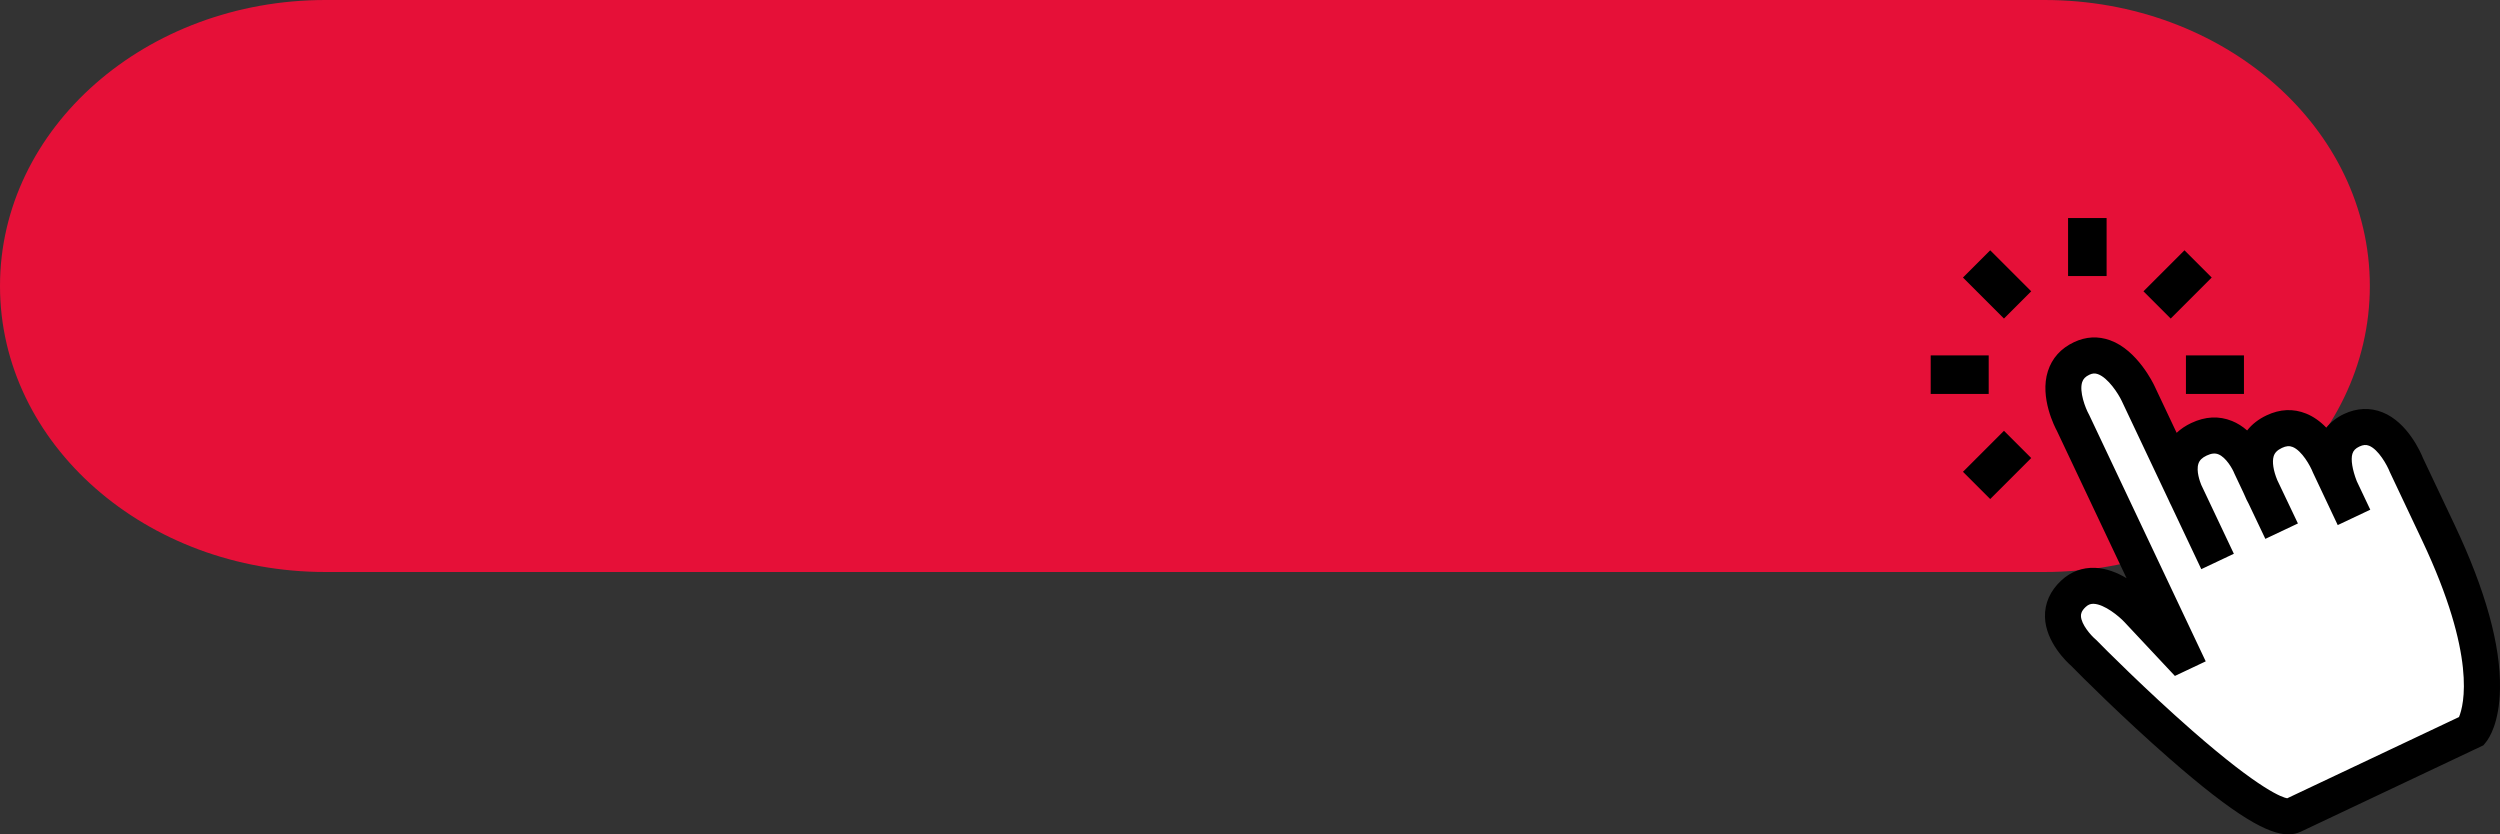
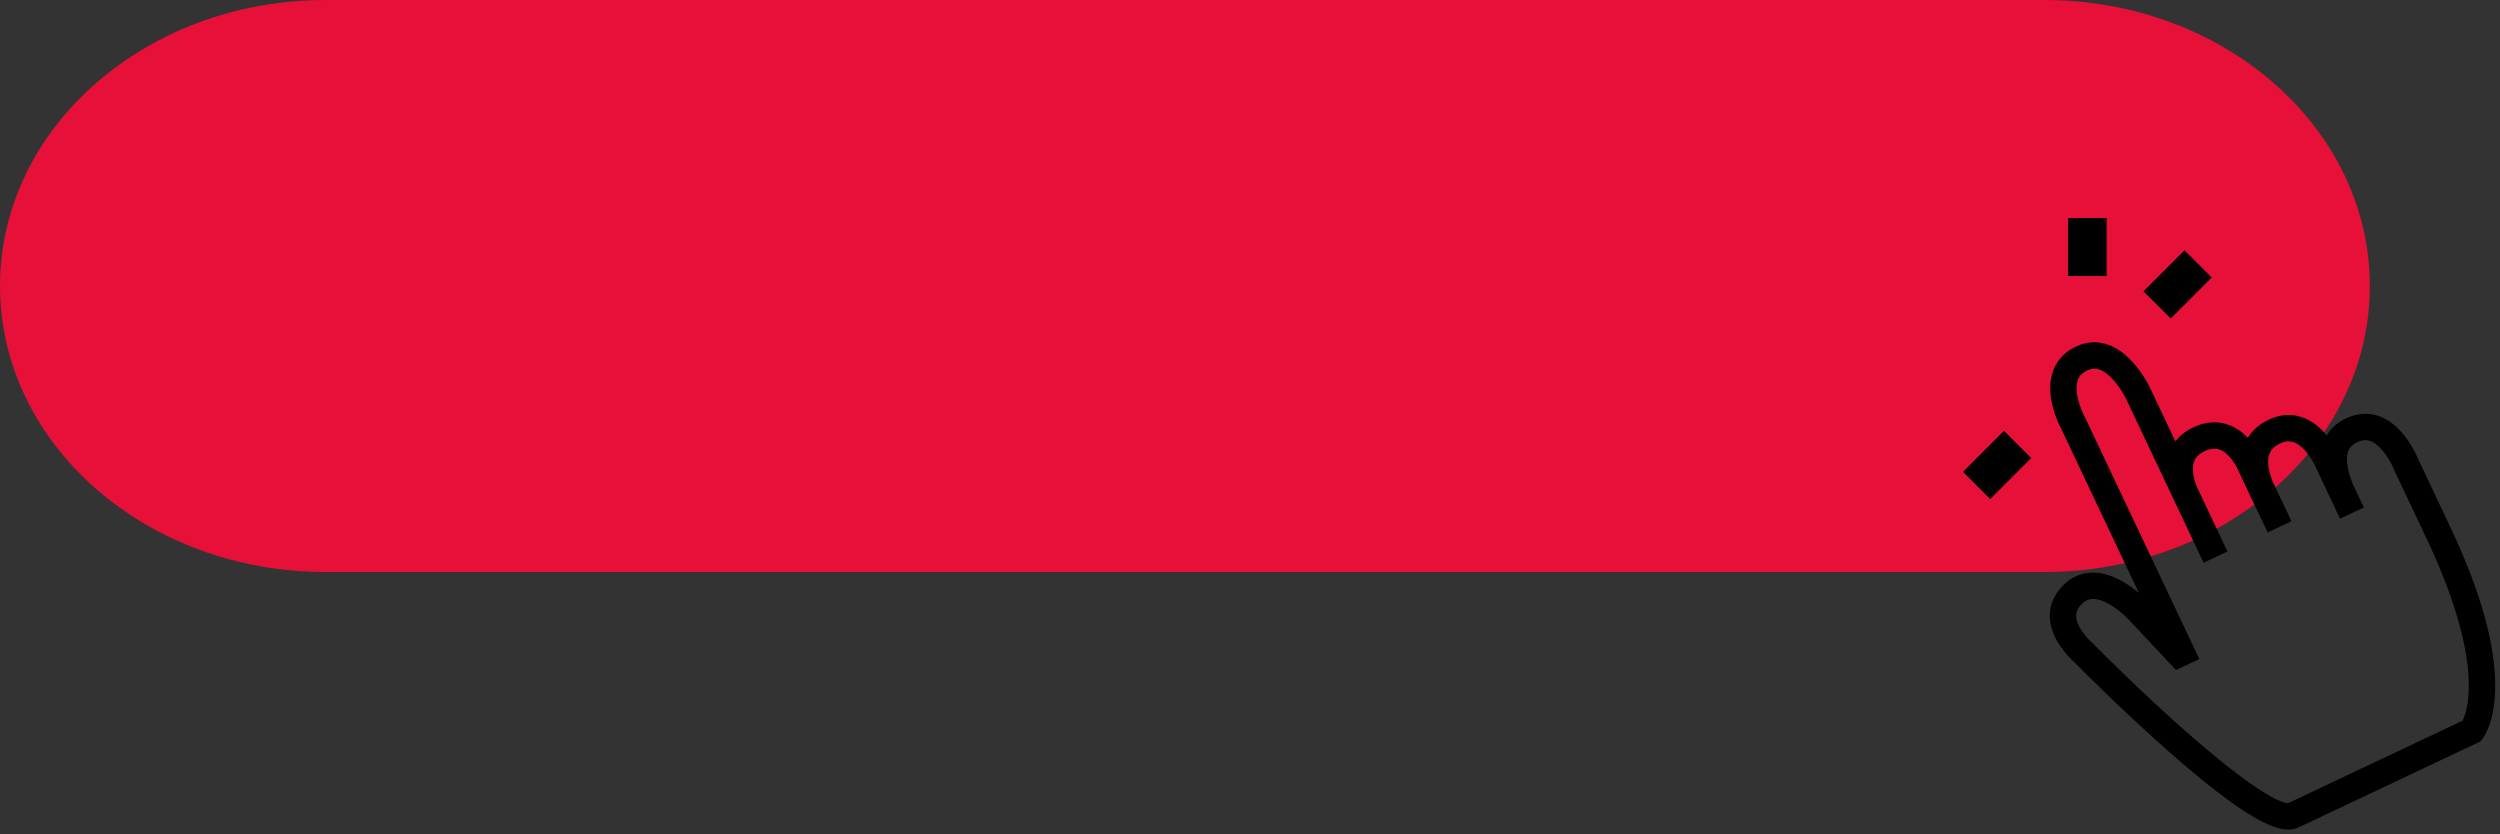
<svg xmlns="http://www.w3.org/2000/svg" height="805.3" preserveAspectRatio="xMidYMid meet" version="1.0" viewBox="0.0 0.0 2413.0 805.3" width="2413.0" zoomAndPan="magnify">
  <rect x="0.0" y="0.0" width="2413.0" height="805.3" fill="#333333" stroke="none" />
  <defs>
    <clipPath id="a">
-       <path d="M 1973 325 L 2413.02 325 L 2413.02 805.34 L 1973 805.34 Z M 1973 325" />
-     </clipPath>
+       </clipPath>
  </defs>
  <g>
    <g id="change1_1">
      <path d="M 1973.234 552.09 L 314.129 552.09 C 140.641 552.09 0 428.5 0 276.047 C 0 123.59 140.641 0 314.129 0 L 1973.234 0 C 2146.727 0 2287.363 123.59 2287.363 276.047 C 2287.363 428.5 2146.727 552.09 1973.234 552.09" fill="#e61038" />
    </g>
    <g id="change2_1">
-       <path d="M 2297.902 402.309 C 2287.156 397.992 2275.57 398.508 2264.398 403.793 C 2256.328 407.609 2249.973 413.219 2245.762 420.207 C 2239.199 412.258 2231.941 406.656 2224.121 403.508 C 2212.992 399.023 2201.422 399.555 2189.715 405.086 C 2180.789 409.312 2174.062 415.195 2169.691 422.625 C 2164.457 417.129 2158.707 413.094 2152.531 410.609 C 2141.223 406.055 2129.266 406.691 2116.973 412.504 C 2109.73 415.926 2103.949 420.457 2099.68 426.035 L 2075.113 374.094 C 2074.496 372.773 2059.699 341.664 2035.137 332.816 C 2024.656 329.039 2014.121 329.594 2003.816 334.465 C 1992.32 339.906 1984.648 348.402 1981.027 359.727 C 1973.492 383.312 1987.902 410.91 1989.469 413.793 L 2064.457 572.34 C 2055.207 564.504 2039.156 553.383 2021.969 552.727 C 2010.84 552.293 2000.965 556.02 1992.613 563.781 C 1983.039 572.707 1978.117 583.645 1978.441 595.41 C 1979.047 617.766 1998.41 635.902 2002.652 639.609 C 2010.926 648.164 2052.59 689.785 2096.621 728.281 C 2180.109 801.305 2204.746 805.156 2218.949 798.445 L 2394 715.656 L 2395.832 713.398 C 2397.812 710.941 2407.773 697.031 2408.352 664.738 C 2409.074 623.52 2394.488 571.004 2365.004 508.652 L 2334.41 443.965 C 2332.148 438.324 2320.293 411.289 2297.902 402.309" fill="#fff" />
-     </g>
+       </g>
    <g id="change3_2">
      <path d="M 2208.5 775.234 C 2206.387 775.336 2187.469 774.016 2112.73 708.562 C 2068.242 669.602 2026.43 627.645 2020.445 621.402 L 2019.59 620.598 C 2015.598 617.242 2004.156 605.277 2003.891 594.684 C 2003.789 590.27 2005.711 586.371 2009.953 582.418 C 2013.246 579.355 2016.75 578.004 2020.977 578.156 C 2033.82 578.625 2049.457 592.469 2053.938 597.297 L 2100.301 646.758 L 2122.777 636.121 L 2012.316 402.551 L 2011.977 401.91 C 2009.051 396.656 2001.559 379.039 2005.281 367.438 C 2006.715 363 2009.699 359.836 2014.695 357.473 C 2018.762 355.555 2022.5 355.324 2026.488 356.754 C 2038.578 361.094 2049.281 378.992 2052.074 384.926 L 2097.18 480.266 C 2098.32 482.957 2099.281 484.852 2099.68 485.57 L 2126.918 543.16 L 2149.93 532.277 L 2120.34 469.75 C 2118.566 465.461 2114.77 454.57 2117.488 446.148 C 2118.98 441.531 2122.262 438.152 2127.848 435.512 C 2133.598 432.793 2138.402 432.375 2142.969 434.199 C 2152.457 437.984 2159.27 450.984 2160.926 455.238 L 2169.91 474.289 C 2171.789 478.922 2173.578 482.355 2174.523 484.059 L 2188.742 513.922 L 2211.738 503.043 L 2193.723 465.145 C 2191.238 459.18 2187.5 447.867 2190.07 439.148 C 2191.488 434.332 2194.828 430.82 2200.594 428.094 C 2205.738 425.66 2210.199 425.344 2214.59 427.102 C 2225.836 431.609 2234.484 448.504 2236.625 454.066 L 2258.59 500.625 L 2281.602 489.742 L 2270.441 466.148 C 2265.684 453.973 2264.102 443.238 2266.082 436.68 C 2267.414 432.273 2270.34 429.137 2275.273 426.801 C 2280.062 424.535 2284.23 424.254 2288.398 425.918 C 2299.734 430.445 2308.633 447.855 2310.848 453.594 L 2341.988 519.535 C 2397.547 636.988 2382.102 684.852 2376.973 695.555 Z M 2297.902 402.309 C 2287.156 397.992 2275.57 398.508 2264.398 403.793 C 2256.328 407.609 2249.973 413.219 2245.762 420.207 C 2239.199 412.258 2231.941 406.656 2224.121 403.508 C 2212.992 399.023 2201.422 399.555 2189.715 405.086 C 2180.789 409.312 2174.062 415.195 2169.691 422.625 C 2164.457 417.129 2158.707 413.094 2152.531 410.609 C 2141.223 406.055 2129.266 406.691 2116.973 412.504 C 2109.73 415.926 2103.949 420.457 2099.68 426.035 L 2075.113 374.094 C 2074.496 372.773 2059.699 341.664 2035.137 332.816 C 2024.656 329.039 2014.121 329.594 2003.816 334.465 C 1992.32 339.906 1984.648 348.402 1981.027 359.727 C 1973.492 383.312 1987.902 410.91 1989.469 413.793 L 2064.457 572.34 C 2055.207 564.504 2039.156 553.383 2021.969 552.727 C 2010.84 552.293 2000.965 556.02 1992.613 563.781 C 1983.039 572.707 1978.117 583.645 1978.441 595.41 C 1979.047 617.766 1998.41 635.902 2002.652 639.609 C 2010.926 648.164 2052.59 689.785 2096.621 728.281 C 2180.109 801.305 2204.746 805.156 2218.949 798.445 L 2394 715.656 L 2395.832 713.398 C 2397.812 710.941 2407.773 697.031 2408.352 664.738 C 2409.074 623.52 2394.488 571.004 2365.004 508.652 L 2334.41 443.965 C 2332.148 438.324 2320.293 411.289 2297.902 402.309" fill="inherit" />
    </g>
    <g clip-path="url(#a)" id="change3_1">
      <path d="M 2020.336 582.793 C 2017.566 582.793 2015.375 583.719 2013.109 585.824 C 2008.965 589.695 2008.477 592.527 2008.535 594.566 C 2008.742 602.719 2018.262 613.414 2022.57 617.039 L 2023.605 617.992 C 2029.676 624.312 2071.629 666.383 2115.789 705.062 C 2182.582 763.555 2203.648 769.84 2207.602 770.512 L 2373.418 692.09 C 2378.125 680.75 2390.633 633.258 2337.801 521.523 L 2306.637 455.582 C 2304.062 448.934 2295.652 433.82 2286.668 430.234 C 2283.723 429.059 2280.91 429.285 2277.254 431.008 C 2273.492 432.785 2271.48 434.887 2270.531 438.027 C 2268.859 443.52 2270.457 453.402 2274.766 464.453 L 2287.793 491.961 L 2256.379 506.82 L 2232.414 456.051 C 2229.926 449.613 2221.77 434.988 2212.855 431.418 C 2209.703 430.156 2206.535 430.43 2202.582 432.297 C 2198.039 434.445 2195.551 436.965 2194.516 440.469 C 2192.945 445.832 2194.219 454.18 2198.008 463.371 L 2217.949 505.25 L 2186.52 520.109 L 2170.324 486.059 C 2169.496 484.602 2167.586 480.977 2165.59 476.031 L 2156.707 457.219 C 2154.828 452.367 2148.52 441.426 2141.238 438.52 C 2137.922 437.191 2134.398 437.559 2129.84 439.715 C 2125.441 441.797 2123 444.223 2121.902 447.578 C 2119.594 454.73 2123.43 465 2124.641 467.98 L 2156.113 534.492 L 2124.688 549.352 L 2095.48 487.559 C 2095.48 487.559 2094.309 485.426 2092.887 482.086 L 2047.871 386.918 C 2044.629 380.02 2034.738 364.656 2024.91 361.129 C 2022.098 360.117 2019.625 360.281 2016.68 361.68 C 2012.875 363.473 2010.727 365.688 2009.707 368.859 C 2006.746 378.051 2012.828 393.852 2016.043 399.656 L 2016.441 400.414 L 2128.965 638.336 L 2099.211 652.41 L 2050.551 600.473 C 2045.34 594.859 2031.246 583.188 2020.809 582.805 C 2020.645 582.801 2020.336 582.793 2020.336 582.793 Z M 2208.355 779.887 C 2202.91 779.887 2180.91 774.453 2109.66 712.059 C 2065.25 673.16 2023.016 630.797 2017.094 624.617 L 2016.426 624.008 C 2011.867 620.188 1999.535 607.172 1999.238 594.797 C 1999.09 589.043 2001.562 583.879 2006.789 579.016 C 2010.98 575.113 2015.656 573.332 2021.148 573.508 C 2035.641 574.043 2052.191 588.574 2057.344 594.133 L 2101.355 641.102 L 2116.59 633.906 L 2007.855 404.051 C 2004.512 398.043 1996.621 379.238 2000.867 366.012 C 2002.688 360.344 2006.551 356.18 2012.695 353.273 C 2017.879 350.824 2022.895 350.527 2028.047 352.379 C 2041.695 357.273 2053.066 376.105 2056.277 382.945 L 2101.371 478.277 C 2102.496 480.918 2103.383 482.668 2103.738 483.324 L 2129.129 536.969 L 2143.723 530.062 L 2116.145 471.738 C 2113.598 465.605 2109.984 454.25 2113.051 444.723 C 2114.945 438.879 2119.137 434.492 2125.855 431.309 C 2132.77 428.043 2138.926 427.574 2144.688 429.883 C 2155.758 434.305 2163.293 448.473 2165.25 453.562 L 2174.117 472.309 C 2176.027 477.023 2177.727 480.266 2178.57 481.793 L 2190.934 507.738 L 2205.527 500.832 L 2189.512 467.145 C 2186.715 460.387 2182.629 447.922 2185.602 437.84 C 2187.41 431.742 2191.656 427.18 2198.602 423.891 C 2204.906 420.91 2210.695 420.547 2216.305 422.785 C 2229.172 427.938 2238.469 445.906 2240.969 452.395 L 2260.805 494.434 L 2275.418 487.527 L 2266.238 468.137 C 2260.91 454.523 2259.312 442.977 2261.637 435.332 C 2263.352 429.656 2267.156 425.492 2273.285 422.602 C 2279.25 419.777 2284.758 419.457 2290.117 421.602 C 2303.055 426.766 2312.605 445.234 2315.18 451.918 L 2346.207 517.547 C 2402.094 635.742 2387.098 685.219 2381.16 697.57 L 2380.449 699.055 L 2209.629 779.836 L 2208.711 779.879 Z M 2020.277 557.34 C 2011.039 557.34 2002.809 560.648 1995.777 567.188 C 1987.203 575.172 1982.809 584.891 1983.105 595.281 C 1983.652 615.793 2002.039 632.891 2005.707 636.109 C 2014.027 644.695 2055.98 686.574 2099.668 724.781 C 2181.371 796.23 2204.805 799.98 2216.957 794.242 L 2391.051 711.906 L 2392.219 710.477 C 2393.328 709.094 2403.129 696.082 2403.691 664.656 C 2404.418 624.16 2389.984 572.34 2360.805 510.641 L 2330.207 445.953 C 2328.059 440.629 2316.867 414.922 2296.172 406.621 C 2286.652 402.805 2276.352 403.273 2266.387 407.996 C 2259.117 411.43 2253.523 416.344 2249.746 422.609 L 2246.359 428.23 L 2242.184 423.172 C 2236.113 415.832 2229.453 410.664 2222.391 407.82 C 2212.5 403.836 2202.184 404.328 2191.703 409.285 C 2183.648 413.102 2177.578 418.383 2173.688 424.988 L 2170.578 430.297 L 2166.328 425.832 C 2161.547 420.828 2156.32 417.152 2150.785 414.922 C 2140.75 410.867 2130.016 411.469 2118.957 416.707 C 2112.43 419.797 2107.172 423.887 2103.367 428.859 L 2098.734 434.91 L 2070.906 376.082 C 2070.758 375.758 2056.336 345.402 2033.57 337.191 C 2024.289 333.848 2014.93 334.344 2005.797 338.668 C 1995.508 343.535 1988.668 351.098 1985.457 361.141 C 1978.367 383.332 1992.934 410.422 1993.555 411.562 L 2077.832 589.762 L 2061.461 575.887 C 2053.598 569.234 2037.996 557.988 2021.785 557.371 C 2021.281 557.352 2020.777 557.34 2020.277 557.34 Z M 2208.727 805.34 C 2189.602 805.344 2158.426 788.516 2093.555 731.781 C 2049.617 693.363 2007.398 651.215 1999.301 642.84 C 1995.391 639.438 1974.457 619.918 1973.809 595.535 C 1973.438 582.395 1978.855 570.238 1989.441 560.379 C 1998.738 551.738 2009.824 547.602 2022.156 548.078 C 2033.168 548.5 2043.637 552.75 2052.562 558.066 L 1985.281 415.777 C 1983.637 412.793 1968.449 383.816 1976.605 358.312 C 1980.617 345.715 1989.098 336.277 2001.816 330.262 C 2013.289 324.84 2025.027 324.234 2036.707 328.441 C 2063.102 337.949 2078.676 370.734 2079.328 372.129 L 2100.898 417.762 C 2104.848 414.031 2109.559 410.863 2114.988 408.301 C 2128.492 401.91 2141.695 401.238 2154.266 406.301 C 2159.445 408.387 2164.375 411.465 2168.949 415.473 C 2173.641 409.465 2179.934 404.566 2187.734 400.879 C 2200.66 394.77 2213.48 394.203 2225.871 399.191 C 2232.797 401.992 2239.324 406.543 2245.336 412.758 C 2249.777 407.305 2255.582 402.812 2262.406 399.59 C 2274.781 393.738 2287.66 393.184 2299.637 397.992 C 2323.824 407.699 2336.438 436.551 2338.719 442.234 L 2369.215 506.66 C 2399.012 569.668 2413.742 622.883 2412.988 664.82 C 2412.395 697.789 2402.477 712.574 2399.441 716.32 L 2396.941 719.402 L 2220.941 802.648 C 2217.387 804.328 2213.418 805.34 2208.727 805.34" fill="inherit" />
    </g>
    <g id="change3_3">
      <path d="M 2033.293 266.438 L 1996.098 266.438 L 1996.098 210.453 L 2033.293 210.453 L 2033.293 266.438" fill="inherit" />
    </g>
    <g id="change3_4">
-       <path d="M 1934.227 307.473 L 1894.645 267.887 L 1920.938 241.582 L 1960.531 281.168 L 1934.227 307.473" fill="inherit" />
-     </g>
+       </g>
    <g id="change3_5">
-       <path d="M 1919.488 380.234 L 1863.504 380.234 L 1863.504 343.035 L 1919.488 343.035 L 1919.488 380.234" fill="inherit" />
-     </g>
+       </g>
    <g id="change3_6">
      <path d="M 1920.938 481.684 L 1894.645 455.379 L 1934.227 415.789 L 1960.531 442.094 L 1920.938 481.684" fill="inherit" />
    </g>
    <g id="change3_7">
-       <path d="M 2165.863 380.234 L 2109.867 380.234 L 2109.867 343.035 L 2165.863 343.035 L 2165.863 380.234" fill="inherit" />
-     </g>
+       </g>
    <g id="change3_8">
      <path d="M 2095.156 307.473 L 2068.855 281.168 L 2108.449 241.578 L 2134.746 267.883 L 2095.156 307.473" fill="inherit" />
    </g>
  </g>
</svg>